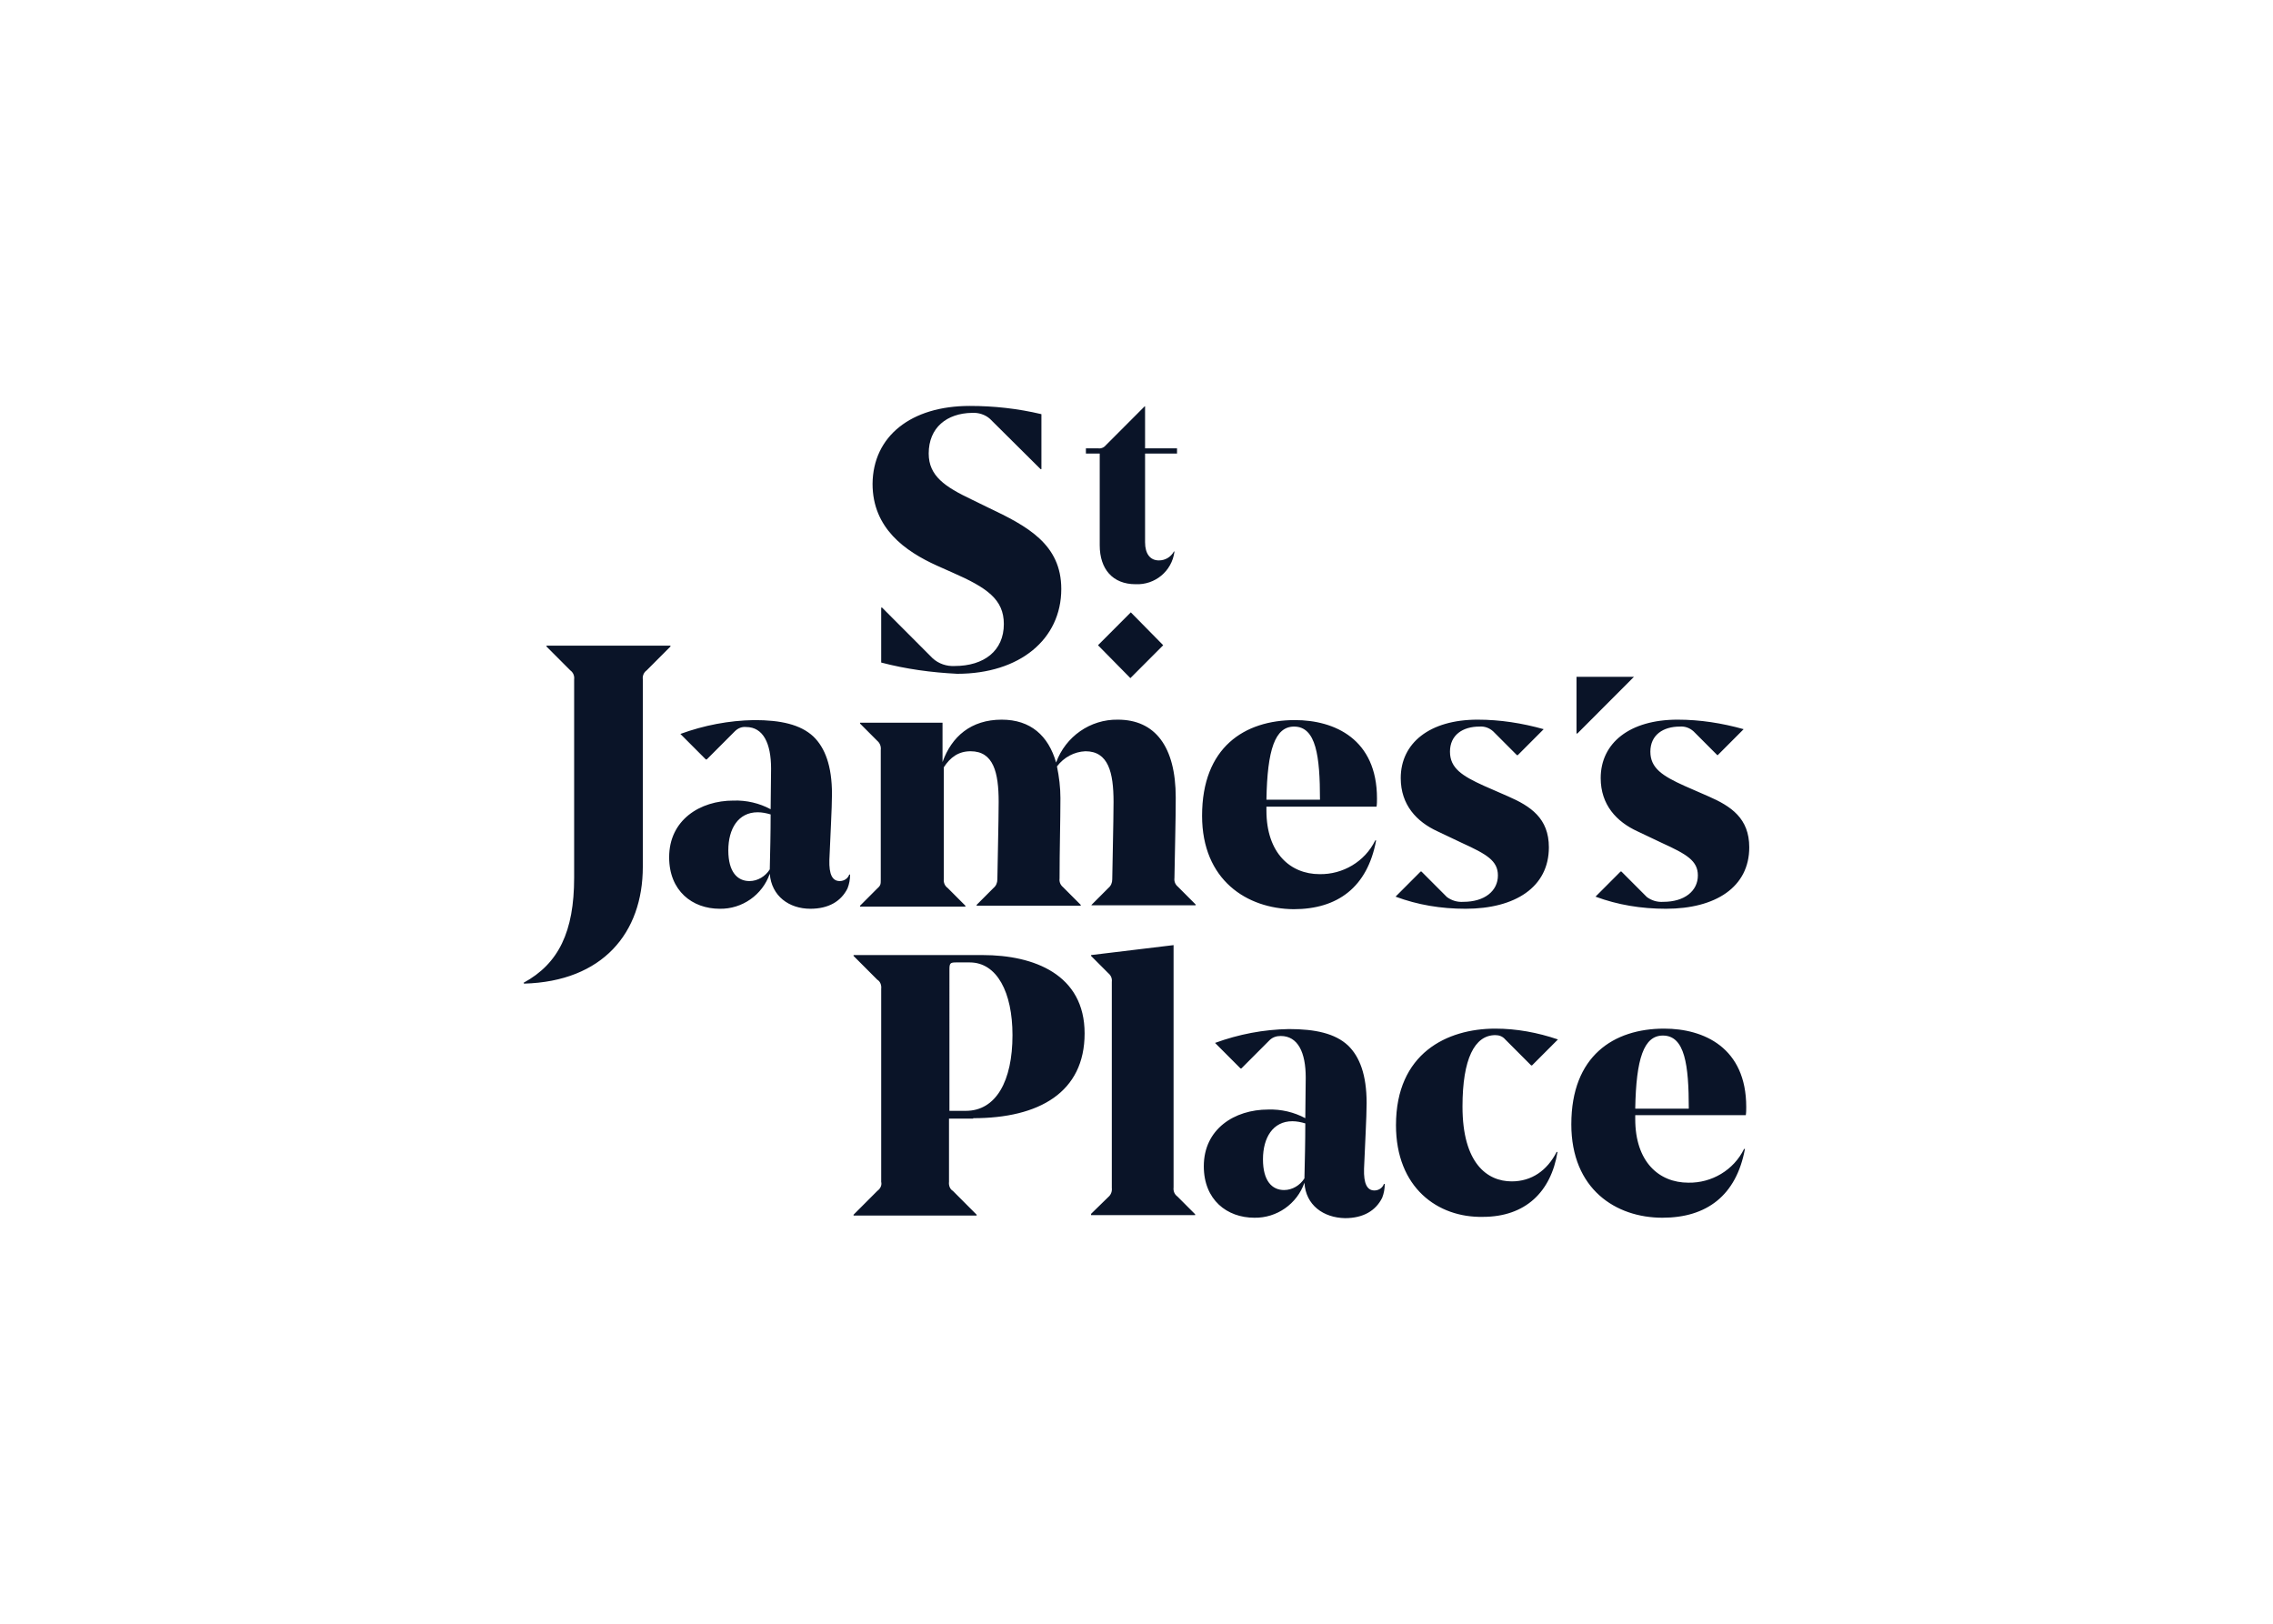
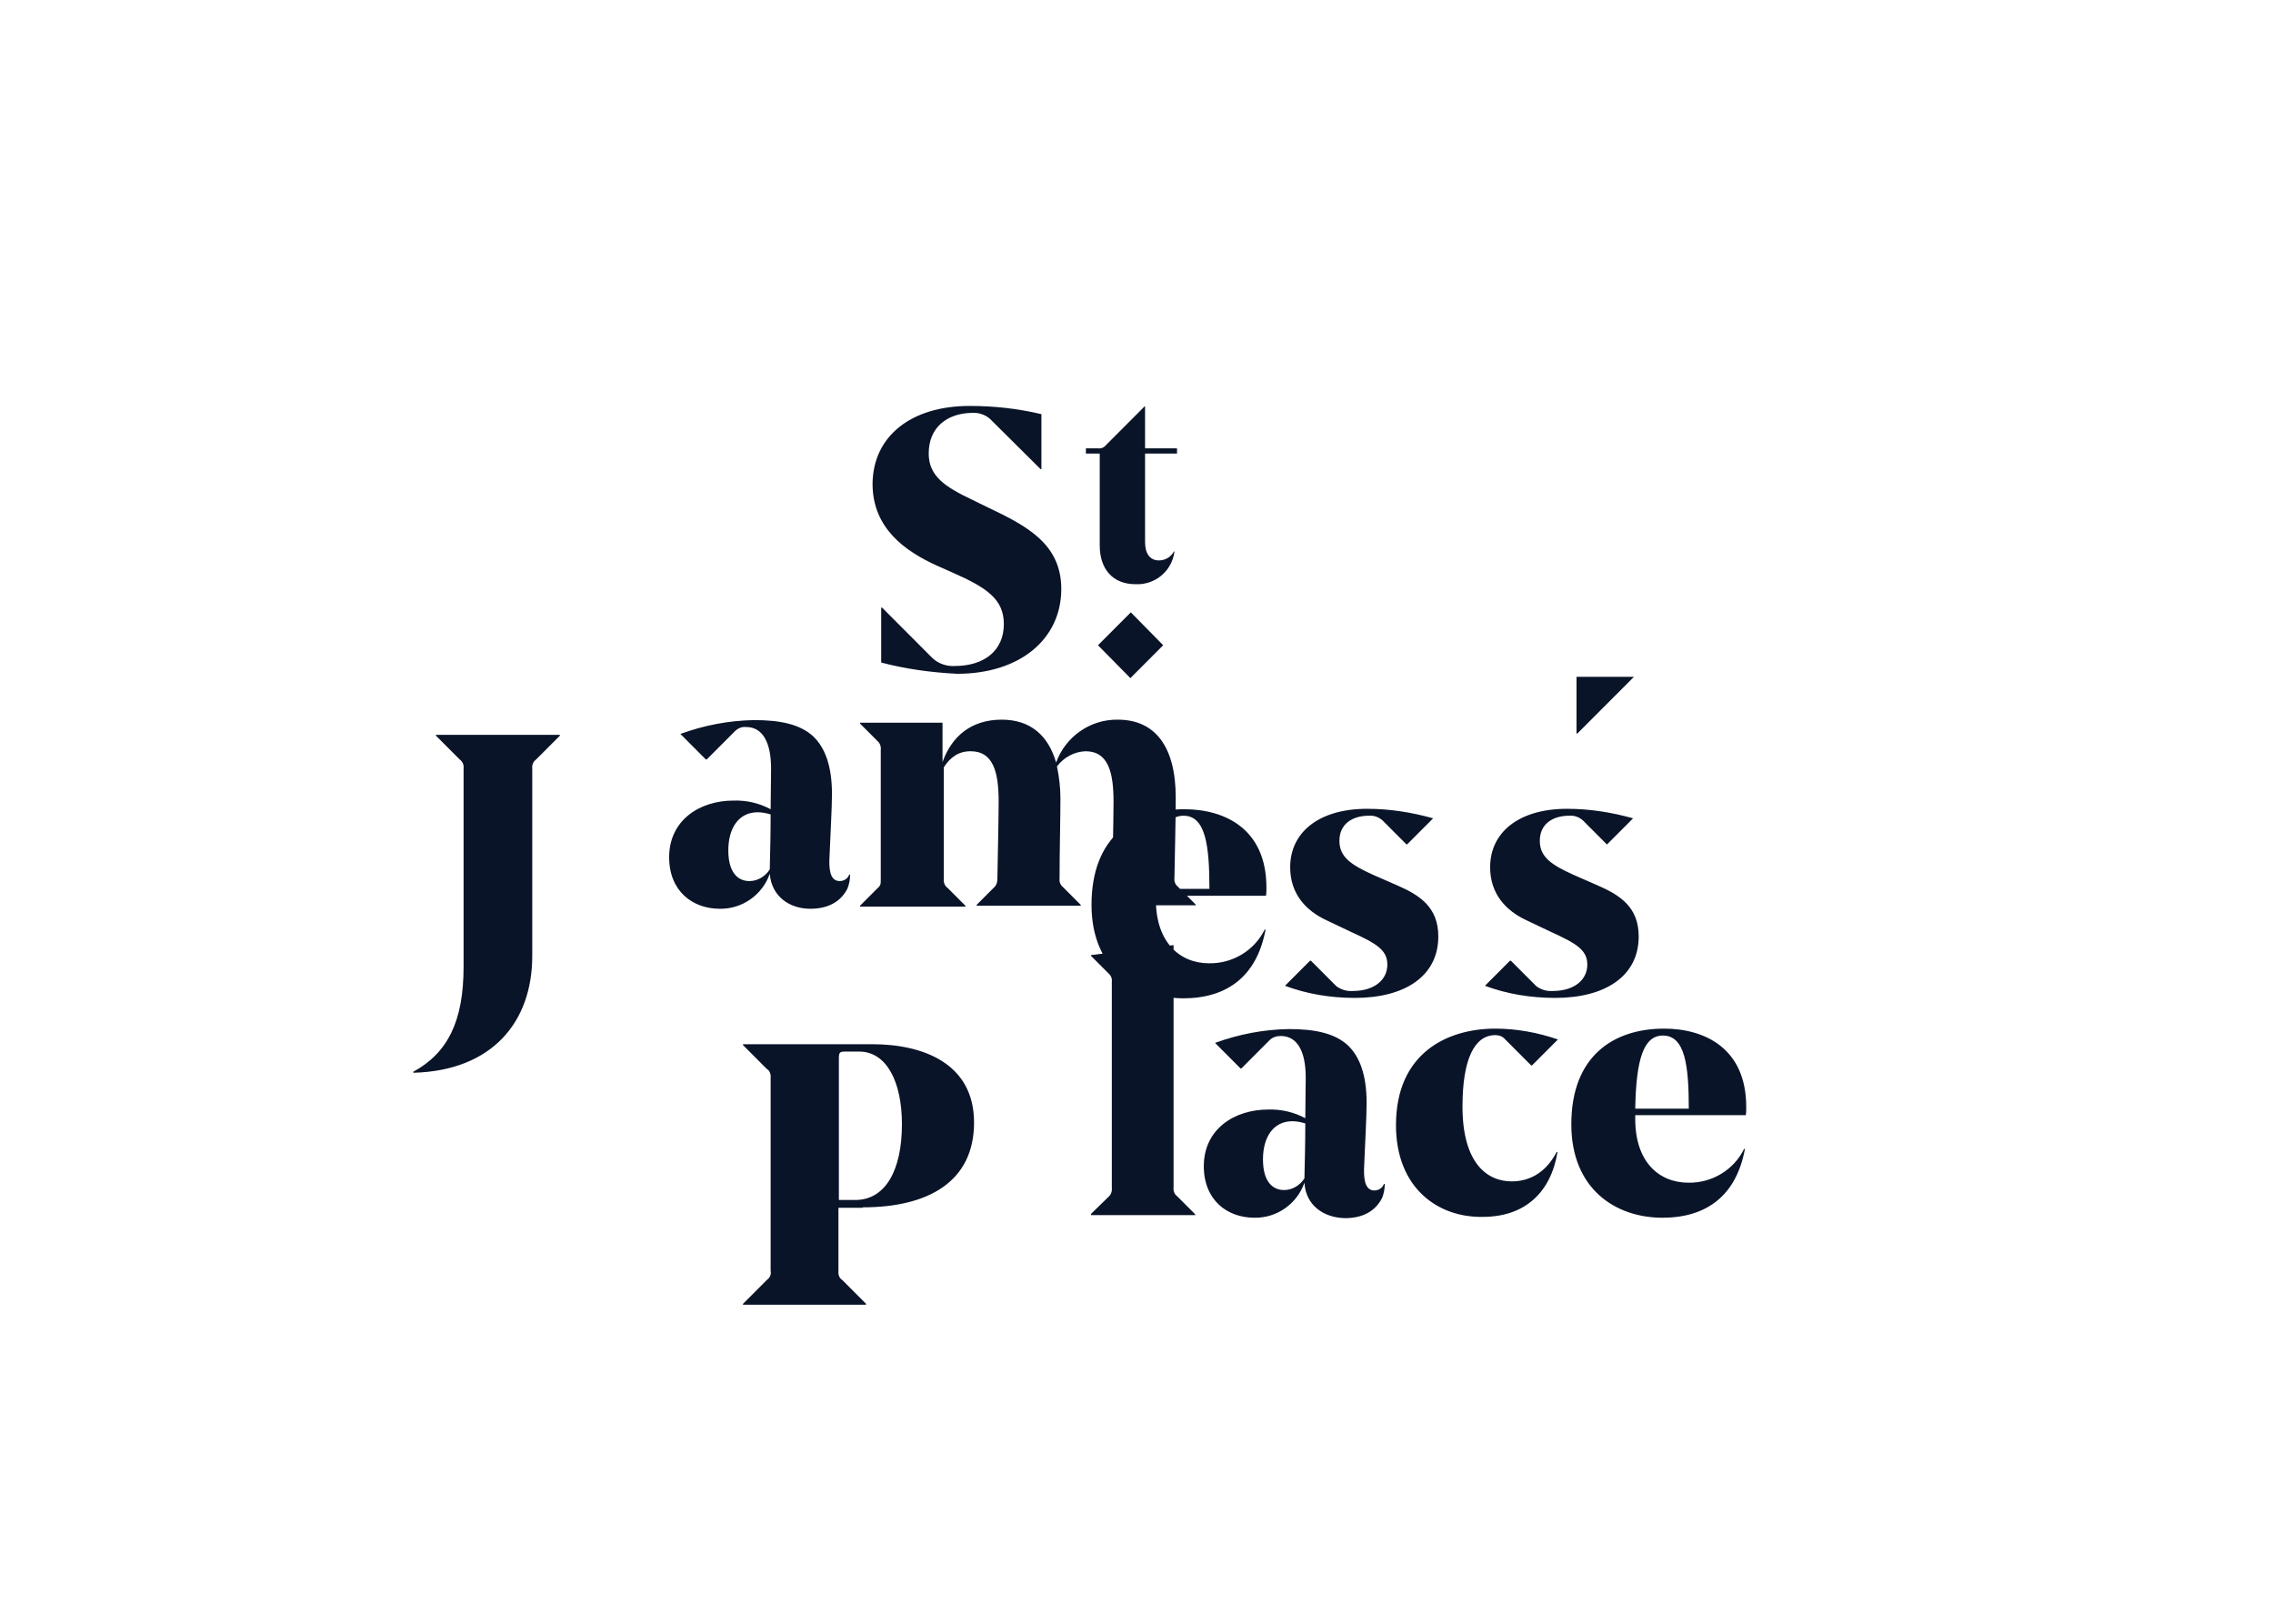
<svg xmlns="http://www.w3.org/2000/svg" clip-rule="evenodd" fill-rule="evenodd" stroke-linejoin="round" stroke-miterlimit="2" viewBox="0 0 560 400">
-   <path d="m82.8 59.3v-12.7h.2l11.7 11.7c1.4 1.3 3.3 1.9 5.1 1.8 6.8 0 11.4-3.5 11.4-9.7 0-5.7-3.9-8.4-11.9-11.9l-3.6-1.6c-7.3-3.3-14.9-8.6-14.9-18.9.1-11 8.9-18 22.5-18 5.6 0 11.1.6 16.6 1.9v12.7h-.2l-11.7-11.6c-1.1-1-2.7-1.5-4.2-1.4-5.8.1-10 3.4-10 9.4 0 5.2 3.8 7.7 9.9 10.6l3.9 1.9c9.1 4.3 16.9 8.5 16.9 18.8 0 11.6-9.6 19.6-24.1 19.6-6-.3-11.9-1.1-17.6-2.6zm48.6 127.4 4-3.9c.6-.5.9-1.3.8-2.1v-47.6c.1-.8-.2-1.5-.8-2l-4-4v-.2l19.1-2.3v56c-.1.8.2 1.6.9 2.1l4.1 4.1v.2h-24.1zm70.6-20.5c0-16.6 11.8-22.3 23-22.3 4.9 0 9.8.9 14.5 2.5l-6 6h-.2l-6-6c-.6-.7-1.4-1-2.3-1-4.8 0-7.6 5.5-7.6 16.5 0 13.1 5.7 17.3 11.4 17.3 4.6 0 8.2-2.5 10.4-6.8h.2c-1.5 9.2-7.4 15-17.3 15-10.4.2-20.1-6.7-20.1-21.2zm40.6-.2c0-15.8 9.8-22.1 21.5-22.1 9.2 0 19 4.4 19 18.1 0 .6 0 1.3-.1 1.9h-25.6v.9c0 9.9 5.5 14.7 12.3 14.7 5.4.1 10.5-2.9 12.9-7.8h.2c-2 10.8-8.9 15.9-19.1 15.9-10.8 0-21.1-6.6-21.1-21.6zm27.2-3.6c0-10.1-.9-16.9-6-16.9-4.4 0-6.2 5.3-6.4 16.9zm-129.2-114.7 7.5 7.6-7.6 7.6-7.5-7.6zm103.2 14.9v13.1h.2l13.1-13.1zm-110.4-30.4v-21.2h-3.2v-1.2h2.7c.7.1 1.4-.1 1.9-.7l9-9h.1v9.7h7.4v1.2h-7.4v20.5c0 2.7 1.2 4.2 3.2 4.2 1.5 0 2.8-.8 3.5-2.1l.1.1c-.6 4.5-4.5 7.7-9 7.5-5.3 0-8.3-3.5-8.3-9zm-76.4 75.9c-1.7 4.9-6.4 8.2-11.6 8.1-6.3 0-11.7-4.1-11.7-11.9 0-8.6 7.1-13.1 14.9-13.1 3-.1 6 .6 8.6 2 0-3.1.1-6.2.1-9.4 0-5.8-1.8-9.6-5.8-9.6-1-.1-1.9.3-2.6 1l-6.5 6.5h-.2l-5.9-5.9c5.5-2 11.2-3.1 17.1-3.2 6.1 0 10.7 1 13.7 3.8 2.7 2.6 4.3 6.8 4.3 13.3 0 3.3-.4 10-.6 15.2-.1 3.4.7 4.9 2.4 4.9 1 0 1.9-.6 2.2-1.5h.2c0 1.1-.2 2.2-.6 3.2-1.5 3-4.4 4.7-8.6 4.7-4.9 0-9-2.9-9.4-8.1zm-4.7 1.7c1.9 0 3.7-1.1 4.7-2.7.1-4.3.2-8.4.2-12.7-1-.3-2-.5-3-.5-4.5 0-6.8 3.8-6.8 8.8s2.1 7.1 4.9 7.1zm128.5 69.7c-1.7 4.9-6.4 8.2-11.6 8.1-6.3 0-11.7-4.1-11.7-11.9 0-8.6 7.1-13.1 14.9-13.1 3-.1 6 .6 8.6 2 0-3.2.1-6.2.1-9.4 0-5.8-1.8-9.6-5.8-9.6-1 0-1.9.3-2.6 1l-6.5 6.5h-.2l-5.9-5.9c5.5-2 11.2-3.1 17.1-3.2 6.1 0 10.7 1 13.7 3.8 2.7 2.6 4.3 6.8 4.3 13.3 0 3.3-.4 10-.6 15.2-.1 3.4.7 5 2.4 5 1 0 1.9-.6 2.2-1.5h.2c0 1.1-.2 2.2-.6 3.2-1.5 3-4.4 4.7-8.6 4.7-5-.1-9.1-3-9.4-8.2zm-4.7 1.7c1.9 0 3.7-1.1 4.7-2.7.1-4.3.2-8.4.2-12.7-1-.3-2-.5-3-.5-4.5 0-6.8 3.8-6.8 8.8s2.1 7.1 4.9 7.1zm-44.6-65.9 3.9-3.9c.6-.5.9-1.2.9-2 0-1.4.3-13.6.3-17.9 0-6.8-1.2-11.7-6.5-11.7-2.6.1-5 1.4-6.6 3.5.5 2.4.8 4.9.8 7.3 0 5.4-.2 11.9-.2 18.6-.1.8.2 1.5.8 2l4.1 4.1v.2h-24.1v-.2l3.9-3.9c.6-.5.9-1.2.9-2 0-1.4.3-13.6.3-17.9 0-6.8-1.2-11.7-6.5-11.7-2.8 0-4.7 1.4-6.2 3.7v25.8c-.1.8.2 1.6.9 2.1l4.1 4.1v.2h-24.4v-.2l4-4c.8-.7.8-1 .8-2.1v-29.9c.1-.8-.2-1.6-.8-2.1l-4-4v-.2h19.1v9.1c2.1-5.9 6.6-9.8 13.7-9.8 6.7 0 10.8 3.7 12.6 9.9 2.2-6 7.9-10 14.3-9.9 8.6 0 13.4 6.2 13.4 18 0 5.6-.2 11.9-.3 18.6-.1.8.2 1.5.8 2l4.1 4.1v.2h-24.1zm25.6-20.6c0-15.8 9.8-22.1 21.5-22.1 9.2 0 19 4.4 19 18.1 0 .6 0 1.3-.1 1.9h-25.5v.9c0 9.9 5.6 14.7 12.3 14.7 5.4.1 10.5-2.9 12.9-7.8h.2c-2 10.8-8.9 15.9-19.1 15.9-10.8-.1-21.2-6.7-21.2-21.6zm27.3-3.7c0-10.1-.9-16.9-6-16.9-4.4 0-6.2 5.3-6.4 16.9zm17.5 22.4 5.8-5.8h.2l5.9 5.9c1.1.8 2.4 1.2 3.8 1.1 4.9 0 8-2.5 8-6.1 0-3.4-2.6-4.9-8.3-7.5l-5.7-2.7c-4.8-2.2-8.5-6.1-8.5-12.3 0-8.1 6.7-13.5 17.8-13.5 5.2 0 10.3.8 15.3 2.2l-6 6h-.2l-5.5-5.5c-.9-.8-2-1.2-3.2-1.1-3.8 0-6.8 1.9-6.8 5.8 0 3.8 2.8 5.6 7.9 7.9l5.5 2.4c5.3 2.3 9.5 5.1 9.5 11.8 0 9.2-7.8 14.2-19.3 14.2-5.7 0-11.1-.9-16.2-2.8zm46.3 0 5.8-5.8h.2l5.9 5.9c1.1.8 2.4 1.2 3.8 1.1 4.9 0 8-2.5 8-6.1 0-3.4-2.6-4.9-8.3-7.5l-5.7-2.7c-4.8-2.2-8.5-6.1-8.5-12.3 0-8.1 6.7-13.5 17.8-13.5 5.2 0 10.3.8 15.3 2.2l-6 6h-.1l-5.5-5.5c-.9-.8-2-1.2-3.2-1.1-3.8 0-6.8 1.9-6.8 5.8 0 3.8 2.8 5.6 7.9 7.9l5.5 2.4c5.3 2.3 9.5 5.1 9.5 11.8 0 9.2-7.8 14.2-19.3 14.2-5.7 0-11.2-.9-16.3-2.8zm-144.1 51.2c15.3 0 25.8-6 25.8-19.6s-11.7-18.1-23.6-18.1h-29.9v.2l5.5 5.5c.7.4 1 1.3.9 2.1v44.6c.2.8-.2 1.6-.9 2.1l-5.5 5.5v.2h28.5v-.2l-5.5-5.5c-.7-.4-1-1.3-.9-2.1v-14.6h5.6zm-5.5-34.4c0-1.4.2-1.6 1.5-1.6h3.2c6.3 0 9.9 6.9 9.9 16.8 0 10.6-3.8 17.5-10.8 17.5h-3.8zm-86.9-21.2v-45.8c.1-.8-.2-1.6-.9-2.1l-5.5-5.5v-.2h28.7v.2l-5.5 5.5c-.7.5-1 1.3-.9 2.1v43.3c0 15.3-9.3 26.5-27.5 27l-.1-.2c8.1-4.4 11.7-11.8 11.7-24.3z" fill="#0a1428" fill-rule="nonzero" transform="matrix(1.064 0 0 1.066 129 100)" />
+   <path d="m82.8 59.3v-12.7h.2l11.7 11.7c1.4 1.3 3.3 1.9 5.1 1.8 6.8 0 11.4-3.5 11.4-9.7 0-5.7-3.9-8.4-11.9-11.9l-3.6-1.6c-7.3-3.3-14.9-8.6-14.9-18.9.1-11 8.9-18 22.5-18 5.6 0 11.1.6 16.6 1.9v12.7h-.2l-11.7-11.6c-1.1-1-2.7-1.5-4.2-1.4-5.8.1-10 3.4-10 9.4 0 5.2 3.8 7.7 9.9 10.6l3.9 1.9c9.1 4.3 16.9 8.5 16.9 18.8 0 11.6-9.6 19.6-24.1 19.6-6-.3-11.9-1.1-17.6-2.6zm48.6 127.4 4-3.9c.6-.5.9-1.3.8-2.1v-47.6c.1-.8-.2-1.5-.8-2l-4-4v-.2l19.1-2.3v56c-.1.8.2 1.6.9 2.1l4.1 4.1v.2h-24.1zm70.6-20.5c0-16.6 11.8-22.3 23-22.3 4.9 0 9.8.9 14.5 2.5l-6 6h-.2l-6-6c-.6-.7-1.4-1-2.3-1-4.8 0-7.6 5.5-7.6 16.5 0 13.1 5.7 17.3 11.4 17.3 4.6 0 8.2-2.5 10.4-6.8h.2c-1.5 9.2-7.4 15-17.3 15-10.4.2-20.1-6.7-20.1-21.2zm40.6-.2c0-15.8 9.8-22.1 21.5-22.1 9.2 0 19 4.4 19 18.1 0 .6 0 1.3-.1 1.9h-25.6v.9c0 9.9 5.5 14.7 12.3 14.7 5.4.1 10.5-2.9 12.9-7.8h.2c-2 10.8-8.9 15.9-19.1 15.9-10.8 0-21.1-6.6-21.1-21.6zm27.2-3.6c0-10.1-.9-16.9-6-16.9-4.4 0-6.2 5.3-6.4 16.9zm-129.2-114.7 7.5 7.6-7.6 7.6-7.5-7.6zm103.2 14.9v13.1h.2l13.1-13.1zm-110.4-30.4v-21.2h-3.2v-1.2h2.7c.7.1 1.4-.1 1.9-.7l9-9h.1v9.7h7.4v1.2h-7.4v20.5c0 2.7 1.2 4.2 3.2 4.2 1.5 0 2.8-.8 3.5-2.1l.1.1c-.6 4.5-4.5 7.7-9 7.5-5.3 0-8.3-3.5-8.3-9zm-76.4 75.9c-1.7 4.9-6.4 8.2-11.6 8.1-6.3 0-11.7-4.1-11.7-11.9 0-8.6 7.1-13.1 14.9-13.1 3-.1 6 .6 8.6 2 0-3.1.1-6.2.1-9.4 0-5.8-1.8-9.6-5.8-9.6-1-.1-1.9.3-2.6 1l-6.5 6.5h-.2l-5.9-5.9c5.5-2 11.2-3.1 17.1-3.2 6.1 0 10.7 1 13.7 3.8 2.7 2.6 4.3 6.8 4.3 13.3 0 3.3-.4 10-.6 15.2-.1 3.4.7 4.9 2.4 4.9 1 0 1.9-.6 2.2-1.5h.2c0 1.1-.2 2.2-.6 3.2-1.5 3-4.4 4.7-8.6 4.7-4.9 0-9-2.9-9.4-8.1zm-4.7 1.7c1.9 0 3.7-1.1 4.7-2.7.1-4.3.2-8.4.2-12.7-1-.3-2-.5-3-.5-4.5 0-6.8 3.8-6.8 8.8s2.1 7.1 4.9 7.1zm128.5 69.7c-1.7 4.9-6.4 8.2-11.6 8.1-6.3 0-11.7-4.1-11.7-11.9 0-8.6 7.1-13.1 14.9-13.1 3-.1 6 .6 8.6 2 0-3.2.1-6.2.1-9.4 0-5.8-1.8-9.6-5.8-9.6-1 0-1.9.3-2.6 1l-6.5 6.5h-.2l-5.9-5.9c5.5-2 11.2-3.1 17.1-3.2 6.1 0 10.7 1 13.7 3.8 2.7 2.6 4.3 6.8 4.3 13.3 0 3.3-.4 10-.6 15.2-.1 3.4.7 5 2.4 5 1 0 1.9-.6 2.2-1.5h.2c0 1.1-.2 2.2-.6 3.2-1.5 3-4.4 4.7-8.6 4.7-5-.1-9.1-3-9.4-8.2zm-4.7 1.7c1.9 0 3.7-1.1 4.7-2.7.1-4.3.2-8.4.2-12.7-1-.3-2-.5-3-.5-4.5 0-6.8 3.8-6.8 8.8s2.1 7.1 4.9 7.1zm-44.6-65.9 3.9-3.9c.6-.5.9-1.2.9-2 0-1.4.3-13.6.3-17.9 0-6.8-1.2-11.7-6.5-11.7-2.6.1-5 1.4-6.6 3.5.5 2.4.8 4.9.8 7.3 0 5.4-.2 11.9-.2 18.6-.1.8.2 1.5.8 2l4.1 4.1v.2h-24.1v-.2l3.9-3.9c.6-.5.9-1.2.9-2 0-1.4.3-13.6.3-17.9 0-6.8-1.2-11.7-6.5-11.7-2.8 0-4.7 1.4-6.2 3.7v25.8c-.1.8.2 1.6.9 2.1l4.1 4.1v.2h-24.4v-.2l4-4c.8-.7.8-1 .8-2.1v-29.9c.1-.8-.2-1.6-.8-2.1l-4-4v-.2h19.1v9.1c2.1-5.9 6.6-9.8 13.7-9.8 6.7 0 10.8 3.7 12.6 9.9 2.2-6 7.9-10 14.3-9.9 8.6 0 13.4 6.2 13.4 18 0 5.6-.2 11.9-.3 18.6-.1.8.2 1.5.8 2l4.1 4.1v.2h-24.1zc0-15.8 9.8-22.1 21.5-22.1 9.2 0 19 4.4 19 18.1 0 .6 0 1.3-.1 1.9h-25.5v.9c0 9.9 5.6 14.7 12.3 14.7 5.4.1 10.5-2.9 12.9-7.8h.2c-2 10.8-8.9 15.9-19.1 15.9-10.8-.1-21.2-6.7-21.2-21.6zm27.3-3.7c0-10.1-.9-16.9-6-16.9-4.4 0-6.2 5.3-6.4 16.9zm17.5 22.4 5.8-5.8h.2l5.9 5.9c1.1.8 2.4 1.2 3.8 1.1 4.9 0 8-2.5 8-6.1 0-3.4-2.6-4.9-8.3-7.5l-5.7-2.7c-4.8-2.2-8.5-6.1-8.5-12.3 0-8.1 6.7-13.5 17.8-13.5 5.2 0 10.3.8 15.3 2.2l-6 6h-.2l-5.5-5.5c-.9-.8-2-1.2-3.2-1.1-3.8 0-6.8 1.9-6.8 5.8 0 3.8 2.8 5.6 7.9 7.9l5.5 2.4c5.3 2.3 9.5 5.1 9.5 11.8 0 9.2-7.8 14.2-19.3 14.2-5.7 0-11.1-.9-16.2-2.8zm46.3 0 5.8-5.8h.2l5.9 5.9c1.1.8 2.4 1.2 3.8 1.1 4.9 0 8-2.5 8-6.1 0-3.4-2.6-4.9-8.3-7.5l-5.7-2.7c-4.8-2.2-8.5-6.1-8.5-12.3 0-8.1 6.7-13.5 17.8-13.5 5.2 0 10.3.8 15.3 2.2l-6 6h-.1l-5.5-5.5c-.9-.8-2-1.2-3.2-1.1-3.8 0-6.8 1.9-6.8 5.8 0 3.8 2.8 5.6 7.9 7.9l5.5 2.4c5.3 2.3 9.5 5.1 9.5 11.8 0 9.2-7.8 14.2-19.3 14.2-5.7 0-11.2-.9-16.3-2.8zm-144.1 51.2c15.3 0 25.8-6 25.8-19.6s-11.7-18.1-23.6-18.1h-29.9v.2l5.5 5.5c.7.4 1 1.3.9 2.1v44.6c.2.8-.2 1.6-.9 2.1l-5.5 5.5v.2h28.5v-.2l-5.5-5.5c-.7-.4-1-1.3-.9-2.1v-14.6h5.6zm-5.5-34.4c0-1.4.2-1.6 1.5-1.6h3.2c6.3 0 9.9 6.9 9.9 16.8 0 10.6-3.8 17.5-10.8 17.5h-3.8zm-86.9-21.2v-45.8c.1-.8-.2-1.6-.9-2.1l-5.5-5.5v-.2h28.7v.2l-5.5 5.5c-.7.5-1 1.3-.9 2.1v43.3c0 15.3-9.3 26.5-27.5 27l-.1-.2c8.1-4.4 11.7-11.8 11.7-24.3z" fill="#0a1428" fill-rule="nonzero" transform="matrix(1.064 0 0 1.066 129 100)" />
</svg>